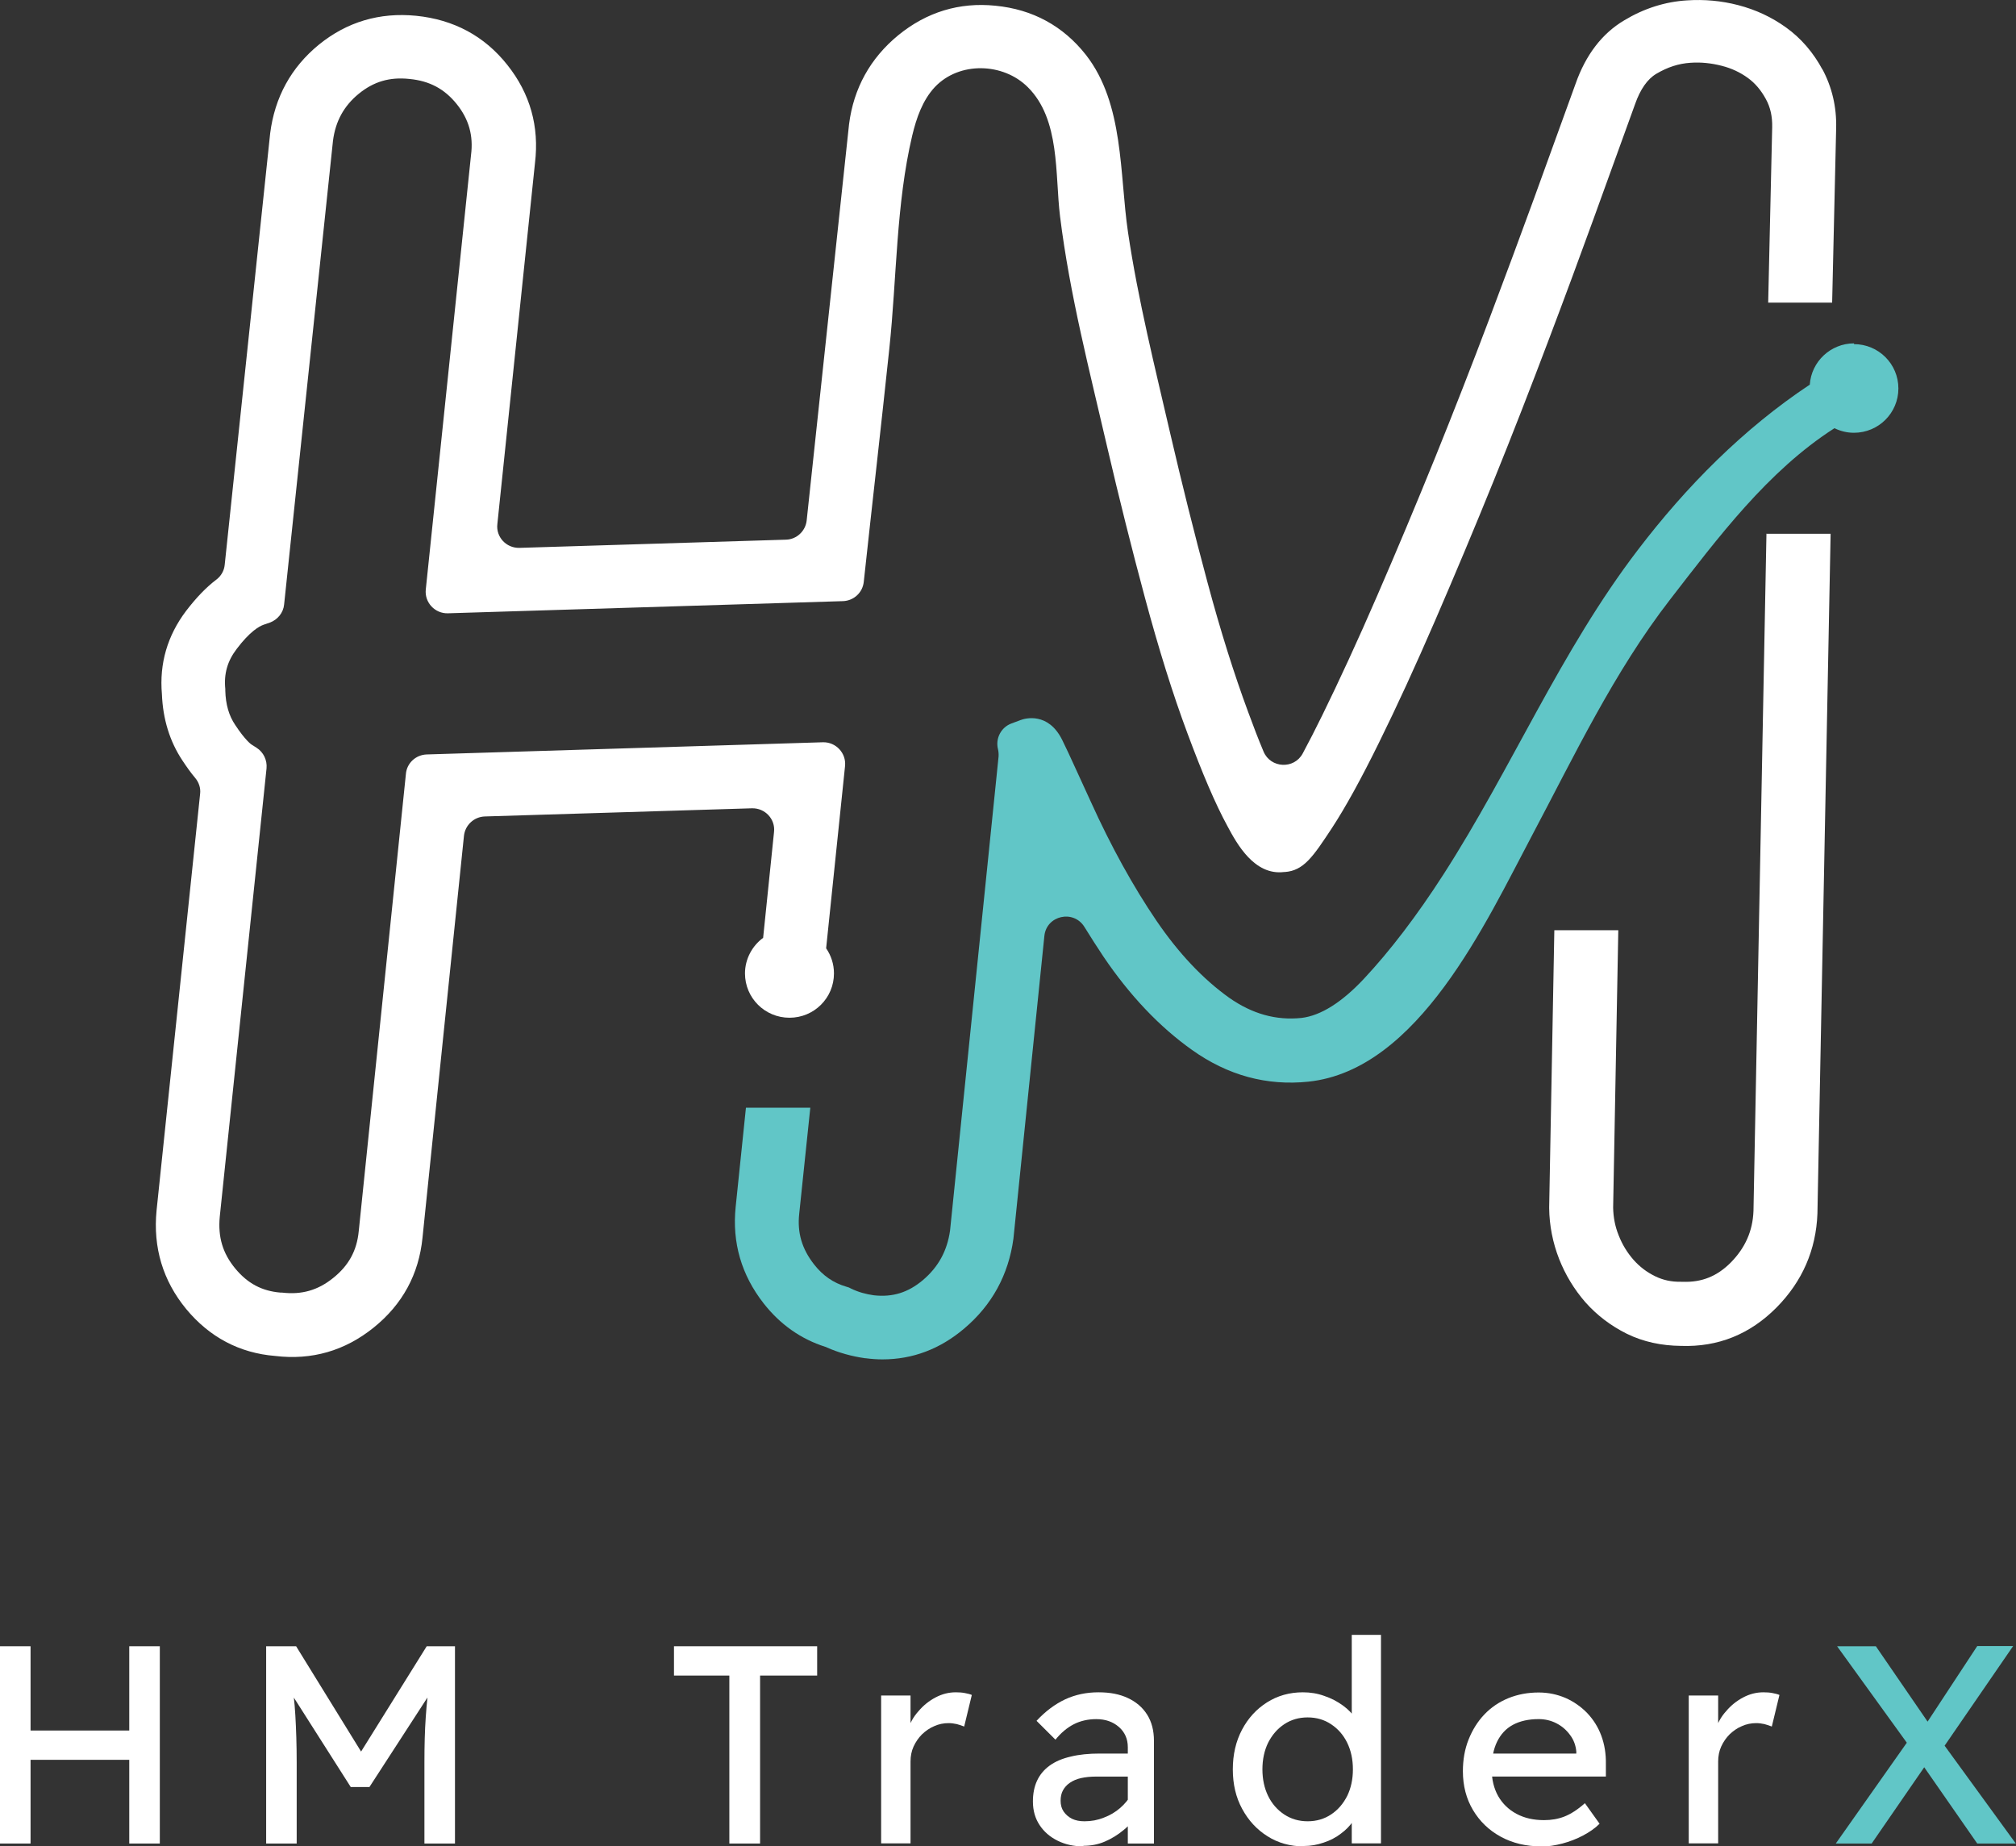
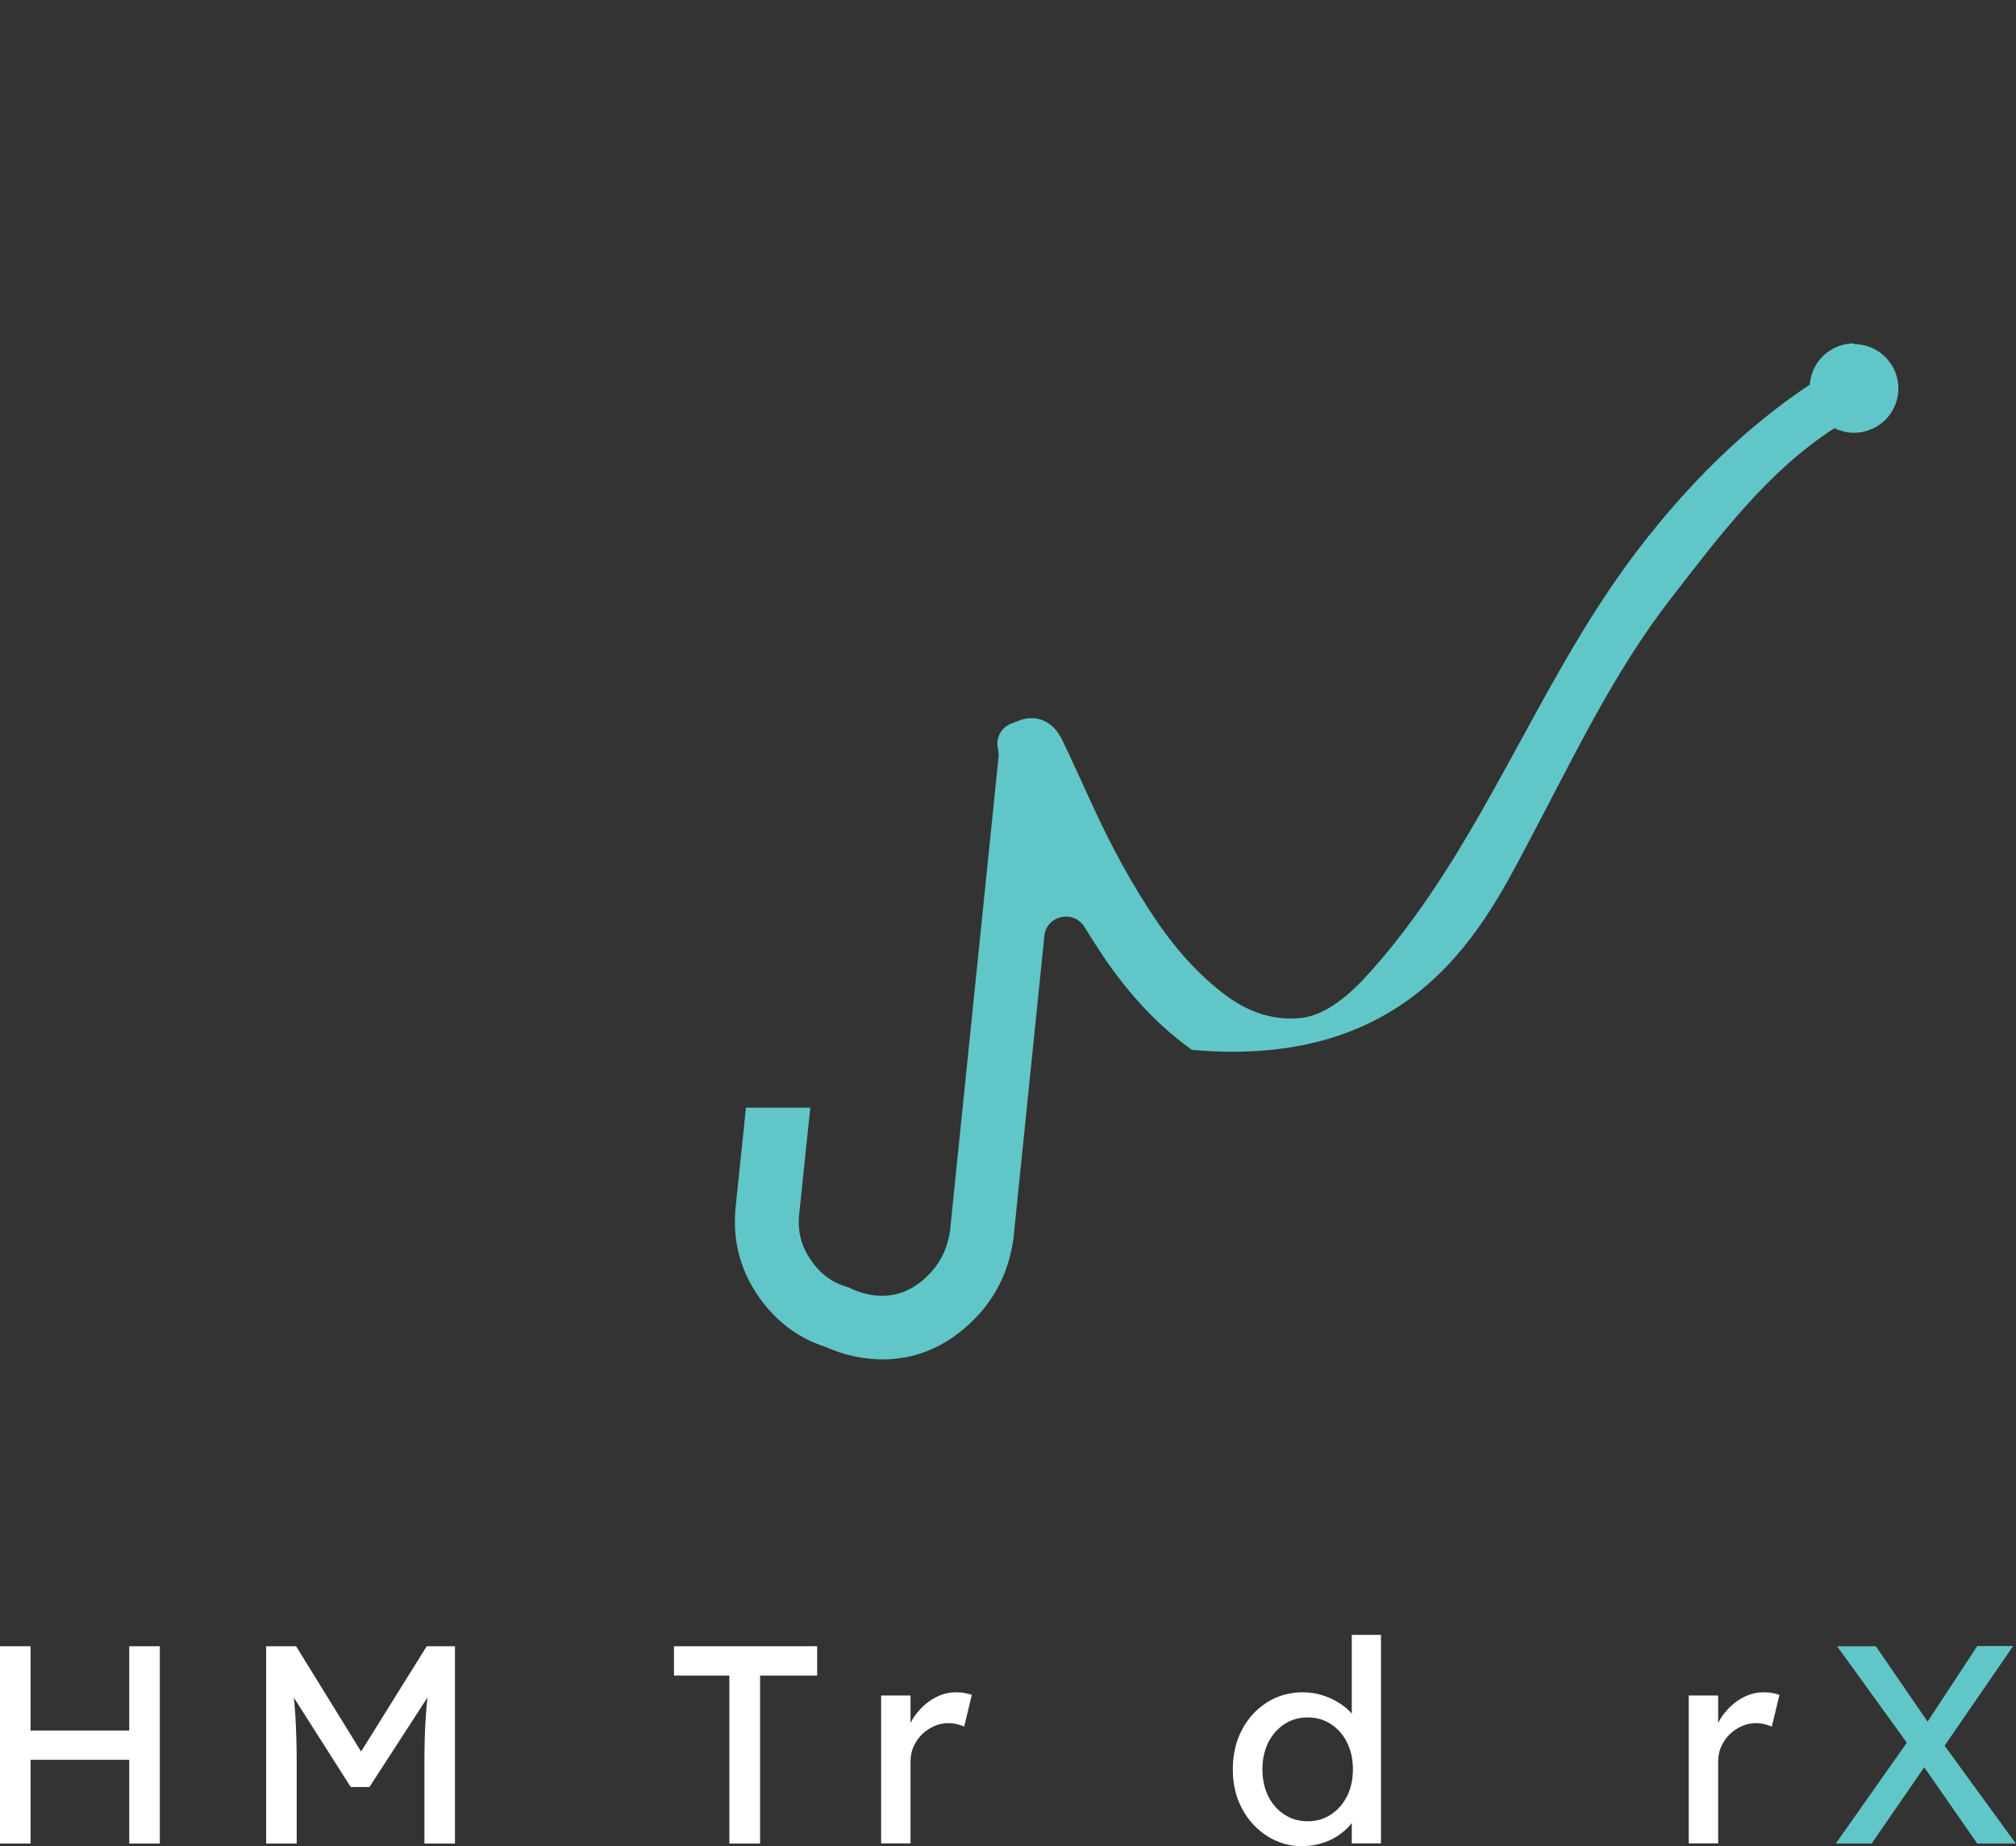
<svg xmlns="http://www.w3.org/2000/svg" width="95" height="87" viewBox="0 0 95 87" fill="none">
  <rect x="0" y="0" width="95" height="87" fill="#333333" stroke="none" />
  <g clip-path="url(#clip0_3224_107)">
    <path d="M0 86.865V77.57H1.44V86.865H0ZM0.63 82.921V81.541H6.739V82.921H0.63ZM6.091 86.865V77.57H7.531V86.865H6.091Z" fill="white" />
    <path d="M12.542 86.865V77.57H13.954L17.355 83.083H16.672L20.108 77.57H21.44V86.865H20V83.056C20 82.258 20.018 81.541 20.063 80.905C20.108 80.268 20.171 79.632 20.27 79.004L20.459 79.498L17.409 84.203H16.528L13.568 79.551L13.711 79.004C13.81 79.596 13.883 80.206 13.918 80.833C13.954 81.46 13.981 82.195 13.981 83.056V86.865H12.542Z" fill="white" />
    <path d="M34.369 86.865V78.951H31.76V77.57H38.507V78.951H35.817V86.865H34.378H34.369Z" fill="white" />
    <path d="M41.522 86.866V79.892H42.907V82.079L42.772 81.55C42.871 81.21 43.033 80.905 43.276 80.636C43.51 80.358 43.78 80.143 44.086 79.982C44.392 79.82 44.706 79.74 45.039 79.74C45.192 79.74 45.336 79.749 45.471 79.776C45.606 79.802 45.714 79.829 45.795 79.865L45.435 81.353C45.327 81.308 45.21 81.272 45.084 81.237C44.958 81.21 44.832 81.192 44.706 81.192C44.464 81.192 44.239 81.237 44.023 81.335C43.807 81.425 43.618 81.559 43.447 81.721C43.285 81.882 43.15 82.079 43.051 82.294C42.952 82.51 42.907 82.751 42.907 83.002V86.857H41.522V86.866Z" fill="white" />
-     <path d="M51.049 87C50.599 87 50.195 86.911 49.835 86.731C49.475 86.552 49.196 86.31 48.989 85.996C48.782 85.683 48.674 85.315 48.674 84.885C48.674 84.517 48.737 84.186 48.872 83.899C49.007 83.612 49.205 83.379 49.466 83.191C49.727 83.002 50.06 82.859 50.456 82.769C50.851 82.671 51.31 82.626 51.823 82.626H53.767L53.65 83.711H51.652C51.382 83.711 51.148 83.737 50.941 83.782C50.734 83.827 50.554 83.908 50.411 84.006C50.267 84.105 50.159 84.231 50.087 84.365C50.015 84.499 49.979 84.661 49.979 84.849C49.979 85.046 50.024 85.216 50.123 85.36C50.222 85.503 50.357 85.62 50.519 85.701C50.69 85.781 50.878 85.817 51.103 85.817C51.427 85.817 51.724 85.763 52.012 85.647C52.3 85.539 52.561 85.387 52.786 85.19C53.011 84.992 53.191 84.777 53.317 84.535L53.641 85.423C53.452 85.736 53.227 86.005 52.948 86.229C52.669 86.462 52.372 86.642 52.057 86.776C51.742 86.911 51.4 86.973 51.058 86.973L51.049 87ZM53.146 86.866V82.321C53.146 81.936 53.002 81.613 52.723 81.371C52.444 81.129 52.093 81.004 51.661 81.004C51.274 81.004 50.914 81.084 50.599 81.246C50.285 81.407 49.997 81.649 49.736 81.972L48.845 81.084C49.259 80.636 49.718 80.296 50.195 80.071C50.681 79.847 51.202 79.74 51.76 79.74C52.318 79.74 52.759 79.829 53.146 80.009C53.532 80.188 53.839 80.448 54.054 80.788C54.27 81.129 54.378 81.541 54.378 82.034V86.866H53.137H53.146Z" fill="white" />
    <path d="M61.441 87C60.802 87 60.226 86.839 59.731 86.525C59.228 86.211 58.832 85.781 58.535 85.234C58.238 84.688 58.094 84.069 58.094 83.37C58.094 82.671 58.238 82.052 58.526 81.505C58.814 80.959 59.21 80.528 59.705 80.215C60.199 79.901 60.766 79.74 61.396 79.74C61.747 79.74 62.08 79.793 62.404 79.91C62.727 80.018 63.016 80.17 63.276 80.358C63.537 80.546 63.735 80.753 63.879 80.986C64.023 81.21 64.095 81.443 64.095 81.667L63.699 81.694V77.033H65.076V86.857H63.699V85.198H63.969C63.969 85.414 63.897 85.62 63.753 85.826C63.609 86.032 63.42 86.229 63.186 86.4C62.953 86.579 62.683 86.722 62.377 86.821C62.071 86.928 61.756 86.982 61.441 86.982V87ZM61.621 85.817C62.035 85.817 62.404 85.709 62.727 85.494C63.051 85.279 63.294 84.992 63.483 84.625C63.663 84.257 63.753 83.836 63.753 83.37C63.753 82.904 63.663 82.483 63.483 82.115C63.303 81.748 63.051 81.461 62.727 81.246C62.404 81.03 62.035 80.923 61.621 80.923C61.207 80.923 60.838 81.03 60.514 81.246C60.19 81.461 59.947 81.748 59.758 82.115C59.579 82.483 59.489 82.904 59.489 83.37C59.489 83.836 59.579 84.257 59.758 84.625C59.938 84.992 60.19 85.279 60.514 85.494C60.838 85.709 61.207 85.817 61.621 85.817Z" fill="white" />
-     <path d="M72.633 87C71.913 87 71.275 86.848 70.717 86.543C70.159 86.238 69.727 85.817 69.412 85.288C69.097 84.759 68.936 84.15 68.936 83.459C68.936 82.913 69.025 82.411 69.205 81.963C69.385 81.514 69.628 81.12 69.943 80.788C70.258 80.457 70.636 80.197 71.077 80.017C71.518 79.838 71.995 79.749 72.507 79.749C72.957 79.749 73.38 79.838 73.776 80.008C74.163 80.179 74.505 80.421 74.793 80.717C75.081 81.021 75.305 81.371 75.458 81.783C75.611 82.196 75.683 82.644 75.674 83.128V83.71H69.943L69.637 82.626H74.478L74.28 82.85V82.527C74.253 82.231 74.154 81.972 73.983 81.747C73.812 81.514 73.605 81.335 73.344 81.201C73.083 81.066 72.804 81.003 72.507 81.003C72.031 81.003 71.626 81.093 71.293 81.272C70.96 81.452 70.717 81.721 70.546 82.07C70.375 82.42 70.294 82.85 70.294 83.361C70.294 83.845 70.393 84.266 70.6 84.634C70.807 84.992 71.095 85.27 71.464 85.467C71.833 85.665 72.264 85.763 72.759 85.763C73.11 85.763 73.425 85.709 73.722 85.593C74.019 85.476 74.343 85.27 74.685 84.965L75.377 85.933C75.162 86.148 74.901 86.328 74.595 86.489C74.289 86.65 73.965 86.776 73.623 86.866C73.281 86.955 72.948 87.009 72.615 87.009L72.633 87Z" fill="white" />
    <path d="M79.579 86.866V79.892H80.965V82.079L80.83 81.55C80.929 81.21 81.091 80.905 81.334 80.636C81.567 80.358 81.837 80.143 82.143 79.982C82.449 79.82 82.764 79.74 83.097 79.74C83.25 79.74 83.394 79.749 83.529 79.776C83.664 79.802 83.772 79.829 83.853 79.865L83.493 81.353C83.385 81.308 83.268 81.272 83.142 81.237C83.016 81.21 82.89 81.192 82.764 81.192C82.521 81.192 82.296 81.237 82.08 81.335C81.864 81.425 81.675 81.559 81.504 81.721C81.343 81.882 81.207 82.079 81.109 82.294C81.01 82.51 80.965 82.751 80.965 83.002V86.857H79.579V86.866Z" fill="white" />
    <path d="M86.507 86.866L90.07 81.81L90.96 82.859L88.198 86.866H86.507ZM93.174 86.866L90.276 82.698L86.57 77.57H88.396L91.221 81.685L94.991 86.866H93.165H93.174ZM91.446 82.545L90.564 81.532L93.174 77.561H94.865L91.437 82.545H91.446Z" fill="#61C6C7" />
-     <path d="M85.886 3.289C85.445 2.465 84.86 1.792 84.159 1.291C83.484 0.806 82.737 0.457 81.909 0.242C81.118 0.036 80.308 -0.036 79.498 0.018C78.472 0.08 77.474 0.394 76.538 0.959C75.494 1.577 74.721 2.59 74.244 3.953C73.542 5.898 72.885 7.699 72.282 9.367C71.662 11.07 70.951 12.979 70.168 15.059C69.367 17.183 68.513 19.37 67.622 21.575C66.731 23.771 65.814 25.958 64.896 28.073C63.987 30.171 63.114 32.062 62.314 33.694C61.99 34.357 61.675 34.967 61.387 35.504C60.982 36.257 59.876 36.203 59.543 35.415C59.309 34.859 59.066 34.231 58.814 33.541C58.157 31.767 57.509 29.714 56.897 27.428C56.277 25.125 55.692 22.776 55.152 20.454C54.423 17.299 53.632 14.153 53.155 10.944C52.75 8.201 52.975 4.903 51.175 2.59C50.105 1.228 48.665 0.439 46.902 0.269C45.21 0.098 43.672 0.564 42.331 1.658C41.009 2.743 40.226 4.159 40.01 5.853L38.013 24.524C37.959 25.026 37.536 25.42 37.032 25.429L24.481 25.815C23.86 25.833 23.365 25.304 23.437 24.694L25.21 7.681C25.417 5.969 24.985 4.41 23.905 3.056C22.826 1.694 21.377 0.923 19.614 0.744C17.886 0.573 16.348 1.031 15.025 2.106C13.72 3.173 12.947 4.58 12.731 6.283L10.589 26.613C10.563 26.89 10.419 27.141 10.194 27.312C9.708 27.679 9.24 28.172 8.772 28.782C7.89 29.947 7.504 31.265 7.63 32.708C7.675 33.882 7.998 34.931 8.592 35.827C8.799 36.141 8.997 36.419 9.195 36.652C9.375 36.867 9.465 37.136 9.429 37.413L7.378 57.035C7.207 58.783 7.675 60.342 8.772 61.678C9.87 63.004 11.282 63.757 12.974 63.892C14.692 64.098 16.249 63.65 17.607 62.556C18.966 61.463 19.74 60.038 19.91 58.316L21.863 39.386C21.917 38.875 22.34 38.489 22.843 38.471L35.43 38.086C36.051 38.068 36.546 38.597 36.474 39.206L35.961 44.19C35.448 44.566 35.106 45.185 35.106 45.866C35.106 47.022 36.042 47.955 37.203 47.955C38.364 47.955 39.299 47.022 39.299 45.866C39.299 45.427 39.164 45.024 38.93 44.683L39.821 36.096C39.884 35.486 39.389 34.958 38.777 34.975L20.108 35.549C19.596 35.567 19.173 35.953 19.128 36.463L16.905 58.012C16.816 58.935 16.429 59.634 15.7 60.217C14.98 60.799 14.215 61.014 13.298 60.907H13.226C12.344 60.835 11.669 60.477 11.084 59.769C10.491 59.051 10.266 58.281 10.356 57.331L12.56 36.203C12.596 35.818 12.416 35.442 12.092 35.235L11.84 35.074C11.84 35.074 11.561 34.886 11.084 34.16C10.787 33.721 10.634 33.192 10.617 32.546V32.466C10.545 31.749 10.716 31.148 11.156 30.574C11.777 29.75 12.218 29.508 12.425 29.436L12.713 29.337C13.082 29.203 13.352 28.871 13.388 28.486L15.691 6.633C15.808 5.718 16.204 4.992 16.905 4.419C17.607 3.845 18.363 3.621 19.29 3.72C20.234 3.809 20.945 4.186 21.521 4.903C22.097 5.62 22.313 6.391 22.196 7.305L20.064 27.778C20 28.387 20.495 28.916 21.107 28.898L39.722 28.325C40.235 28.307 40.649 27.921 40.703 27.419C41.099 23.753 41.522 20.087 41.908 16.421C42.259 13.122 42.223 9.609 42.988 6.382C43.186 5.557 43.474 4.724 44.05 4.105C45.201 2.886 47.271 2.949 48.431 4.105C49.97 5.629 49.709 8.219 49.952 10.191C50.411 13.893 51.346 17.479 52.183 21.1C52.732 23.457 53.326 25.833 53.955 28.172C54.594 30.547 55.26 32.69 55.953 34.545C56.663 36.454 57.275 37.889 57.842 38.928C58.283 39.753 59.102 41.259 60.505 41.089H60.541C61.441 41.026 61.882 40.354 62.764 39.018C63.402 38.041 64.131 36.723 64.986 34.984C65.814 33.308 66.704 31.372 67.631 29.23C68.558 27.087 69.484 24.883 70.384 22.66C71.284 20.437 72.147 18.214 72.957 16.071C73.749 13.983 74.46 12.056 75.081 10.344C75.683 8.676 76.34 6.866 77.051 4.903C77.294 4.213 77.627 3.729 78.049 3.478C78.58 3.164 79.102 2.994 79.66 2.958C80.155 2.922 80.65 2.976 81.135 3.101C81.594 3.218 81.999 3.406 82.368 3.675C82.701 3.917 82.98 4.24 83.214 4.67C83.43 5.064 83.52 5.494 83.511 5.987L83.322 14.261H86.336L86.525 6.05C86.552 5.037 86.327 4.096 85.868 3.245L85.886 3.289Z" fill="white" />
-     <path d="M83.241 25.134L82.629 57.062C82.593 58.003 82.242 58.792 81.567 59.482C80.92 60.136 80.191 60.432 79.291 60.396H79.255H79.219C78.76 60.405 78.365 60.316 77.996 60.136C77.591 59.939 77.258 59.679 76.979 59.365C76.682 59.025 76.448 58.648 76.277 58.209C76.106 57.788 76.025 57.358 76.016 56.901L76.259 43.832H73.245L73.002 56.874V56.901V56.927C73.011 57.752 73.173 58.559 73.47 59.321C73.767 60.074 74.181 60.755 74.703 61.355C75.243 61.965 75.899 62.467 76.655 62.843C77.438 63.229 78.302 63.408 79.21 63.417C80.956 63.48 82.467 62.87 83.718 61.606C84.932 60.378 85.58 58.89 85.643 57.178L86.264 25.152H83.25L83.241 25.134Z" fill="white" />
-     <path d="M87.371 16.179C86.264 16.179 85.355 17.04 85.283 18.124C82.161 20.195 79.462 22.92 77.186 25.905C73.533 30.682 71.248 36.186 68.018 41.205C66.767 43.151 65.499 44.809 64.266 46.126C63.222 47.238 62.233 47.856 61.333 47.964C60.127 48.089 59.012 47.776 57.923 47.014C56.691 46.135 55.539 44.916 54.495 43.383C53.398 41.77 52.354 39.879 51.4 37.772C50.932 36.742 50.572 35.971 50.339 35.46C50.213 35.191 50.114 34.994 50.051 34.859C49.394 33.542 48.305 33.846 48.098 33.927L47.666 34.088C47.172 34.268 46.902 34.796 47.028 35.298C47.055 35.415 47.064 35.54 47.055 35.657L44.769 57.985C44.634 58.935 44.221 59.697 43.492 60.316C42.79 60.907 42.061 61.131 41.18 61.033C40.793 60.979 40.442 60.88 40.109 60.719L40.001 60.665L39.884 60.629C39.272 60.45 38.777 60.109 38.364 59.581C37.788 58.846 37.563 58.084 37.662 57.187L38.184 52.195H35.151L34.666 56.874C34.495 58.55 34.936 60.074 35.988 61.418C36.762 62.404 37.734 63.094 38.894 63.462C38.921 63.462 38.939 63.48 38.957 63.489C39.524 63.74 40.136 63.91 40.775 64H40.802C41.063 64.035 41.324 64.053 41.584 64.053C43.006 64.053 44.293 63.569 45.435 62.601C46.74 61.499 47.523 60.074 47.756 58.362L49.214 44.101C49.313 43.133 50.59 42.846 51.103 43.679C51.4 44.163 51.697 44.62 51.994 45.069C53.236 46.906 54.639 48.385 56.169 49.47C57.851 50.671 59.696 51.173 61.657 50.967C66.848 50.42 70.042 43.419 72.174 39.404C74.19 35.603 76.052 31.668 78.697 28.253C80.947 25.349 83.295 22.194 86.444 20.177C86.723 20.311 87.029 20.392 87.362 20.392C88.522 20.392 89.458 19.46 89.458 18.304C89.458 17.147 88.522 16.215 87.362 16.215L87.371 16.179Z" fill="#61C6C7" />
+     <path d="M87.371 16.179C86.264 16.179 85.355 17.04 85.283 18.124C82.161 20.195 79.462 22.92 77.186 25.905C73.533 30.682 71.248 36.186 68.018 41.205C66.767 43.151 65.499 44.809 64.266 46.126C63.222 47.238 62.233 47.856 61.333 47.964C60.127 48.089 59.012 47.776 57.923 47.014C56.691 46.135 55.539 44.916 54.495 43.383C53.398 41.77 52.354 39.879 51.4 37.772C50.932 36.742 50.572 35.971 50.339 35.46C50.213 35.191 50.114 34.994 50.051 34.859C49.394 33.542 48.305 33.846 48.098 33.927L47.666 34.088C47.172 34.268 46.902 34.796 47.028 35.298C47.055 35.415 47.064 35.54 47.055 35.657L44.769 57.985C44.634 58.935 44.221 59.697 43.492 60.316C42.79 60.907 42.061 61.131 41.18 61.033C40.793 60.979 40.442 60.88 40.109 60.719L40.001 60.665L39.884 60.629C39.272 60.45 38.777 60.109 38.364 59.581C37.788 58.846 37.563 58.084 37.662 57.187L38.184 52.195H35.151L34.666 56.874C34.495 58.55 34.936 60.074 35.988 61.418C36.762 62.404 37.734 63.094 38.894 63.462C38.921 63.462 38.939 63.48 38.957 63.489C39.524 63.74 40.136 63.91 40.775 64H40.802C41.063 64.035 41.324 64.053 41.584 64.053C43.006 64.053 44.293 63.569 45.435 62.601C46.74 61.499 47.523 60.074 47.756 58.362L49.214 44.101C49.313 43.133 50.59 42.846 51.103 43.679C51.4 44.163 51.697 44.62 51.994 45.069C53.236 46.906 54.639 48.385 56.169 49.47C66.848 50.42 70.042 43.419 72.174 39.404C74.19 35.603 76.052 31.668 78.697 28.253C80.947 25.349 83.295 22.194 86.444 20.177C86.723 20.311 87.029 20.392 87.362 20.392C88.522 20.392 89.458 19.46 89.458 18.304C89.458 17.147 88.522 16.215 87.362 16.215L87.371 16.179Z" fill="#61C6C7" />
  </g>
  <defs>
    <clipPath id="clip0_3224_107">
      <rect width="95" height="87" fill="white" />
    </clipPath>
  </defs>
</svg>